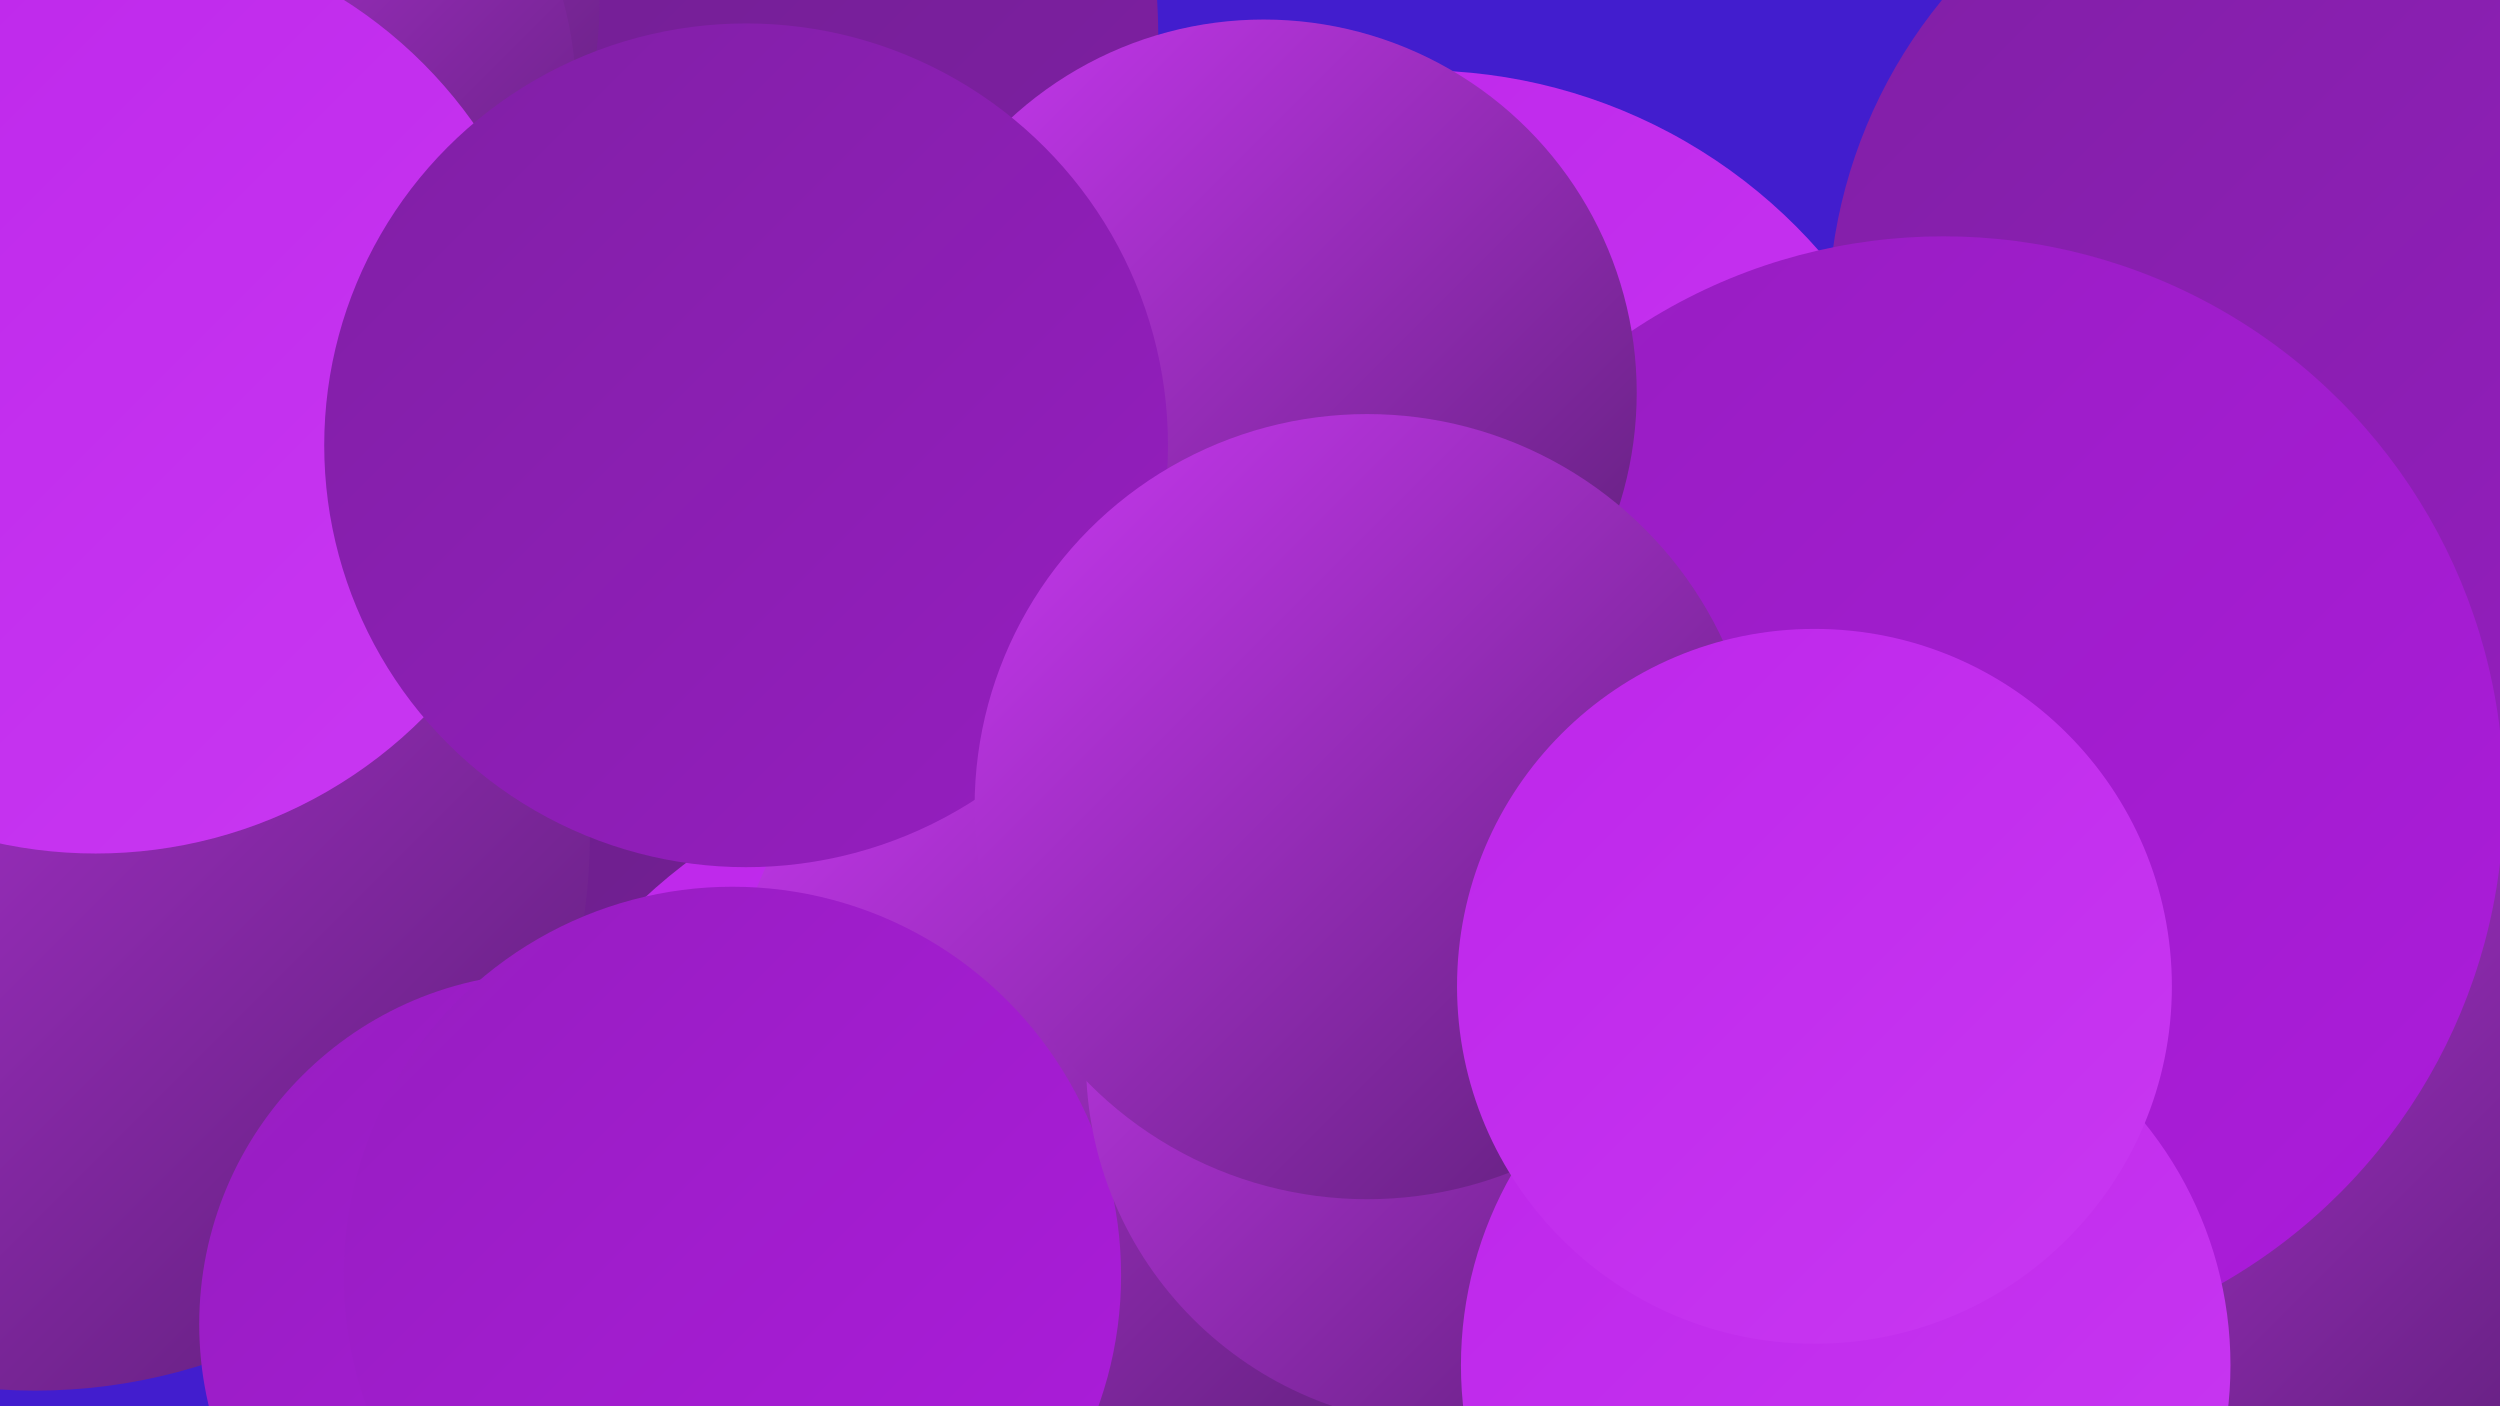
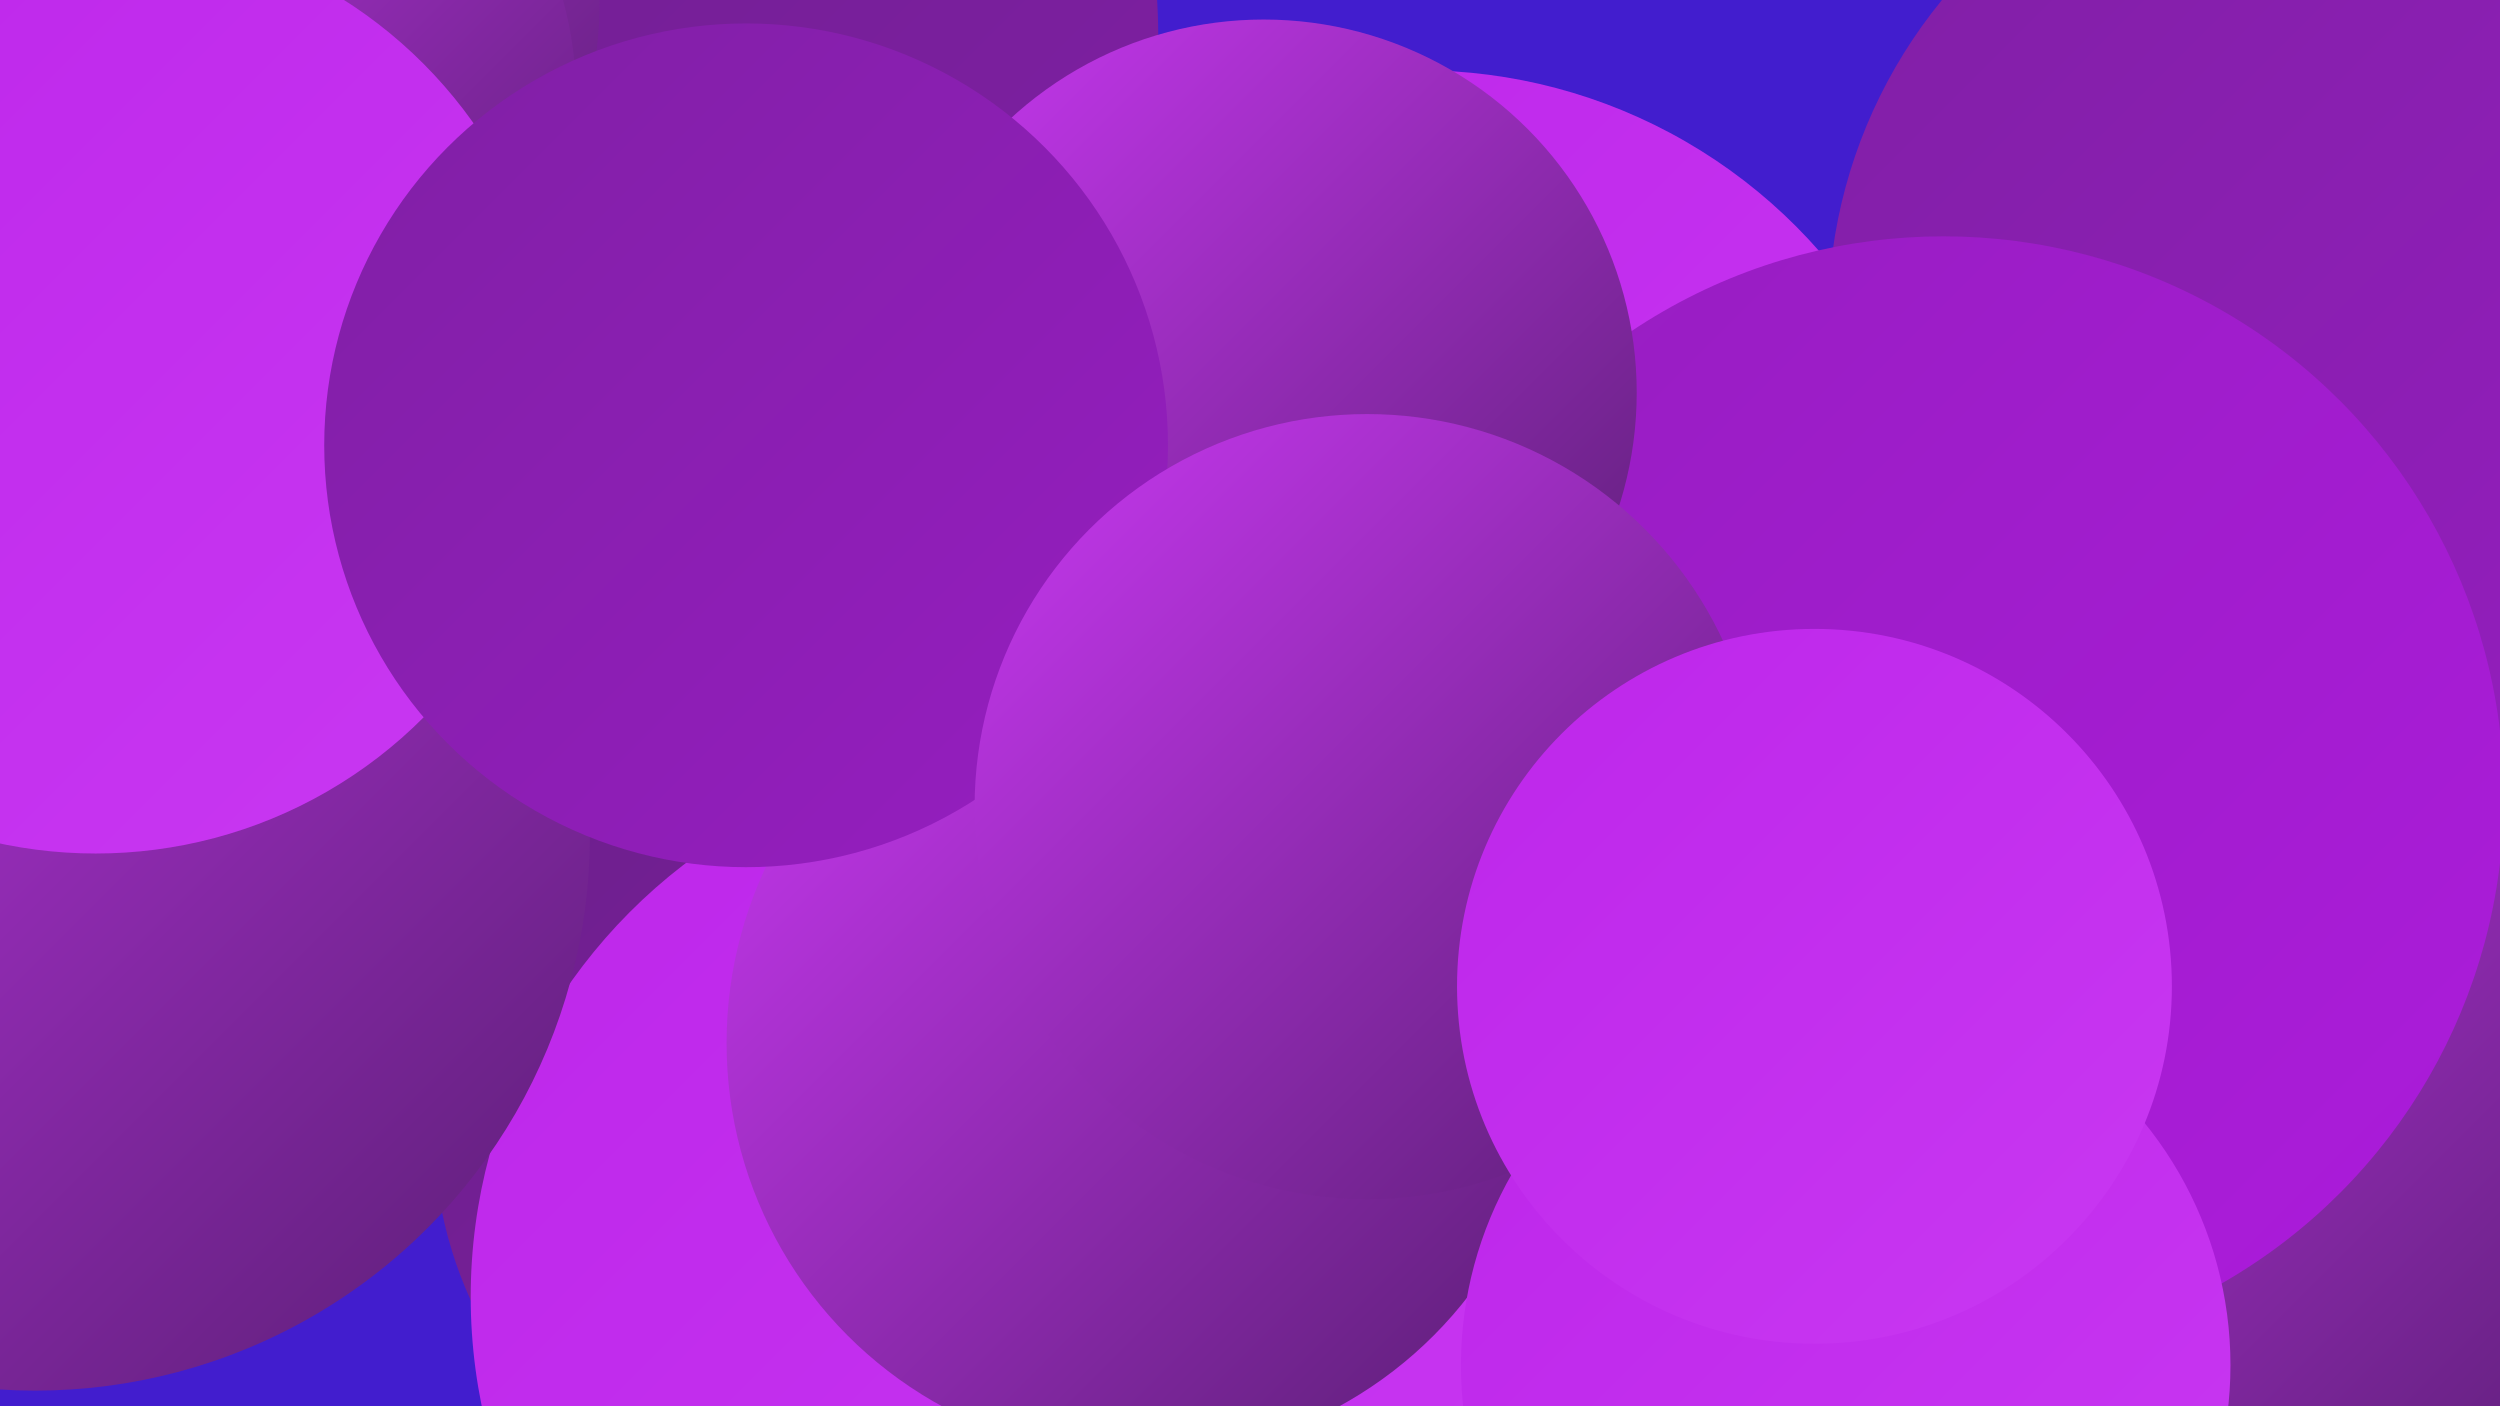
<svg xmlns="http://www.w3.org/2000/svg" width="1280" height="720">
  <defs>
    <linearGradient id="grad0" x1="0%" y1="0%" x2="100%" y2="100%">
      <stop offset="0%" style="stop-color:#591e73;stop-opacity:1" />
      <stop offset="100%" style="stop-color:#6c1f8b;stop-opacity:1" />
    </linearGradient>
    <linearGradient id="grad1" x1="0%" y1="0%" x2="100%" y2="100%">
      <stop offset="0%" style="stop-color:#6c1f8b;stop-opacity:1" />
      <stop offset="100%" style="stop-color:#801fa5;stop-opacity:1" />
    </linearGradient>
    <linearGradient id="grad2" x1="0%" y1="0%" x2="100%" y2="100%">
      <stop offset="0%" style="stop-color:#801fa5;stop-opacity:1" />
      <stop offset="100%" style="stop-color:#961ec0;stop-opacity:1" />
    </linearGradient>
    <linearGradient id="grad3" x1="0%" y1="0%" x2="100%" y2="100%">
      <stop offset="0%" style="stop-color:#961ec0;stop-opacity:1" />
      <stop offset="100%" style="stop-color:#ad1bdc;stop-opacity:1" />
    </linearGradient>
    <linearGradient id="grad4" x1="0%" y1="0%" x2="100%" y2="100%">
      <stop offset="0%" style="stop-color:#ad1bdc;stop-opacity:1" />
      <stop offset="100%" style="stop-color:#bd26ea;stop-opacity:1" />
    </linearGradient>
    <linearGradient id="grad5" x1="0%" y1="0%" x2="100%" y2="100%">
      <stop offset="0%" style="stop-color:#bd26ea;stop-opacity:1" />
      <stop offset="100%" style="stop-color:#c938f2;stop-opacity:1" />
    </linearGradient>
    <linearGradient id="grad6" x1="0%" y1="0%" x2="100%" y2="100%">
      <stop offset="0%" style="stop-color:#c938f2;stop-opacity:1" />
      <stop offset="100%" style="stop-color:#591e73;stop-opacity:1" />
    </linearGradient>
  </defs>
  <rect width="1280" height="720" fill="#421dce" />
  <circle cx="727" cy="308" r="272" fill="url(#grad5)" />
  <circle cx="1144" cy="536" r="233" fill="url(#grad6)" />
  <circle cx="305" cy="18" r="288" fill="url(#grad1)" />
  <circle cx="1193" cy="163" r="257" fill="url(#grad2)" />
  <circle cx="434" cy="578" r="212" fill="url(#grad1)" />
  <circle cx="106" cy="1" r="201" fill="url(#grad6)" />
  <circle cx="995" cy="408" r="287" fill="url(#grad3)" />
  <circle cx="106" cy="50" r="189" fill="url(#grad6)" />
  <circle cx="520" cy="664" r="279" fill="url(#grad5)" />
  <circle cx="18" cy="428" r="284" fill="url(#grad6)" />
  <circle cx="584" cy="534" r="212" fill="url(#grad6)" />
-   <circle cx="282" cy="678" r="180" fill="url(#grad3)" />
-   <circle cx="375" cy="653" r="199" fill="url(#grad3)" />
-   <circle cx="743" cy="543" r="187" fill="url(#grad6)" />
  <circle cx="49" cy="200" r="237" fill="url(#grad5)" />
  <circle cx="945" cy="699" r="197" fill="url(#grad5)" />
  <circle cx="647" cy="201" r="191" fill="url(#grad6)" />
  <circle cx="382" cy="228" r="216" fill="url(#grad2)" />
  <circle cx="700" cy="413" r="201" fill="url(#grad6)" />
  <circle cx="929" cy="505" r="183" fill="url(#grad5)" />
</svg>